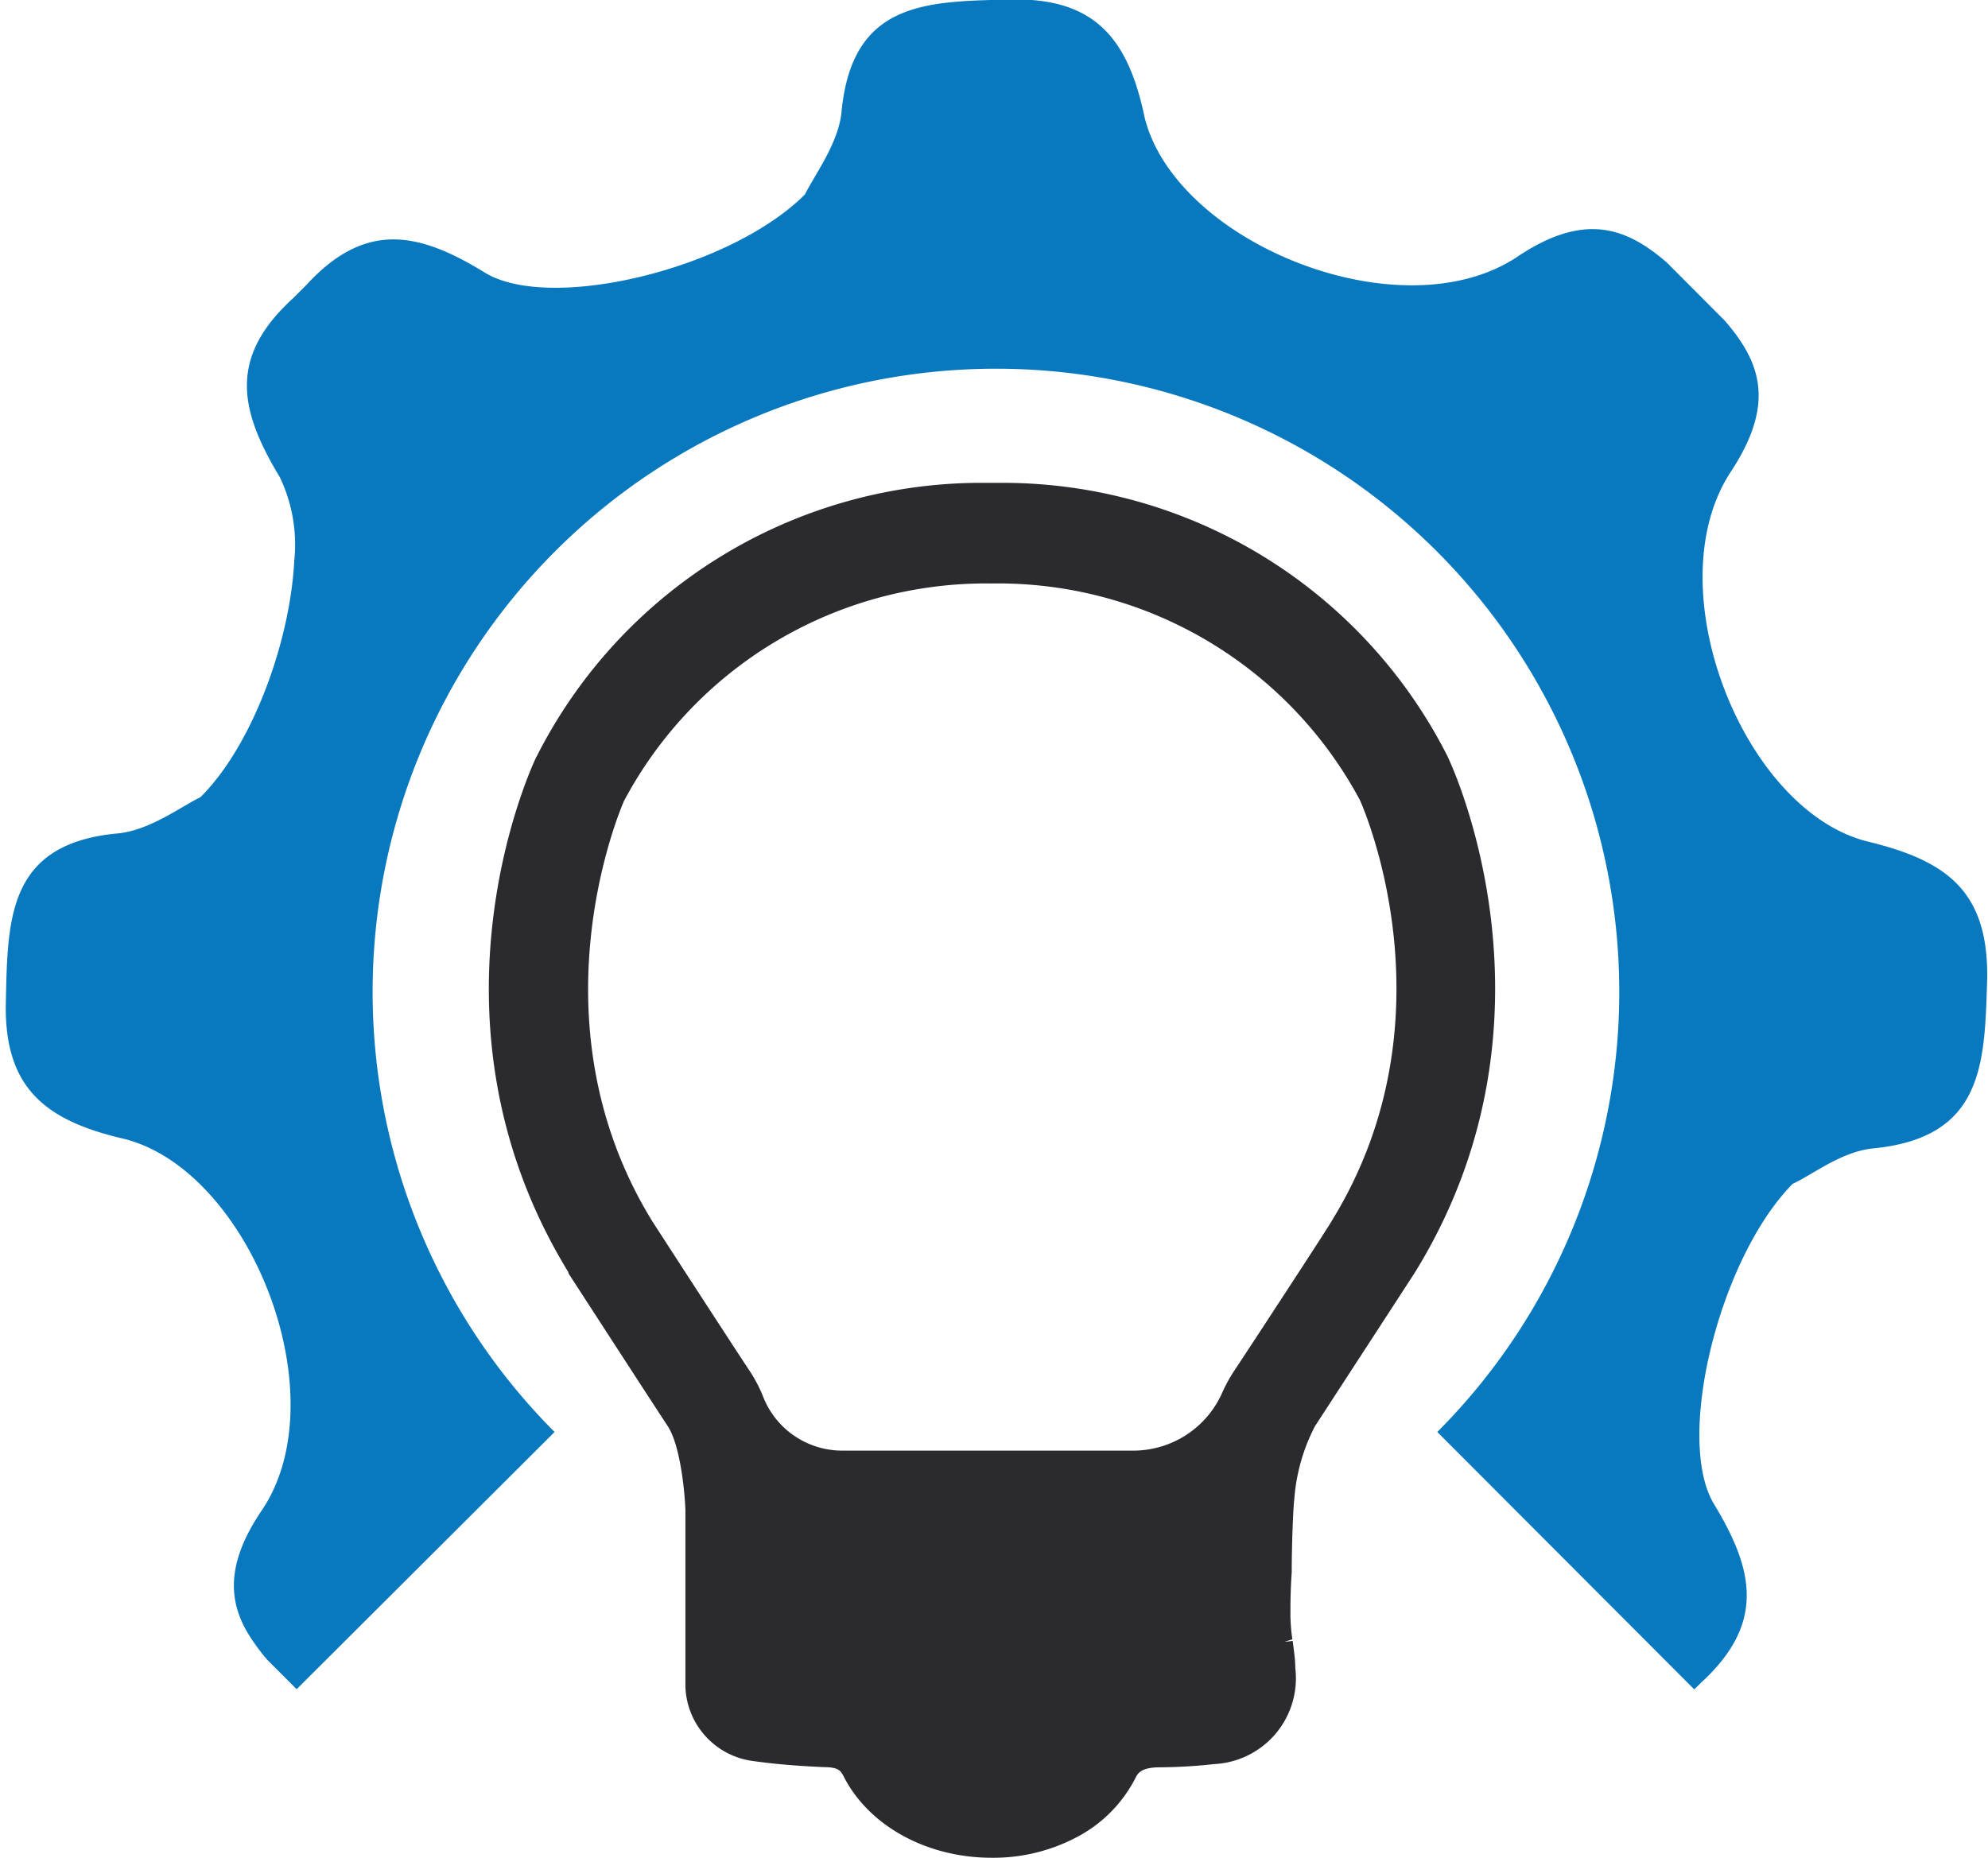
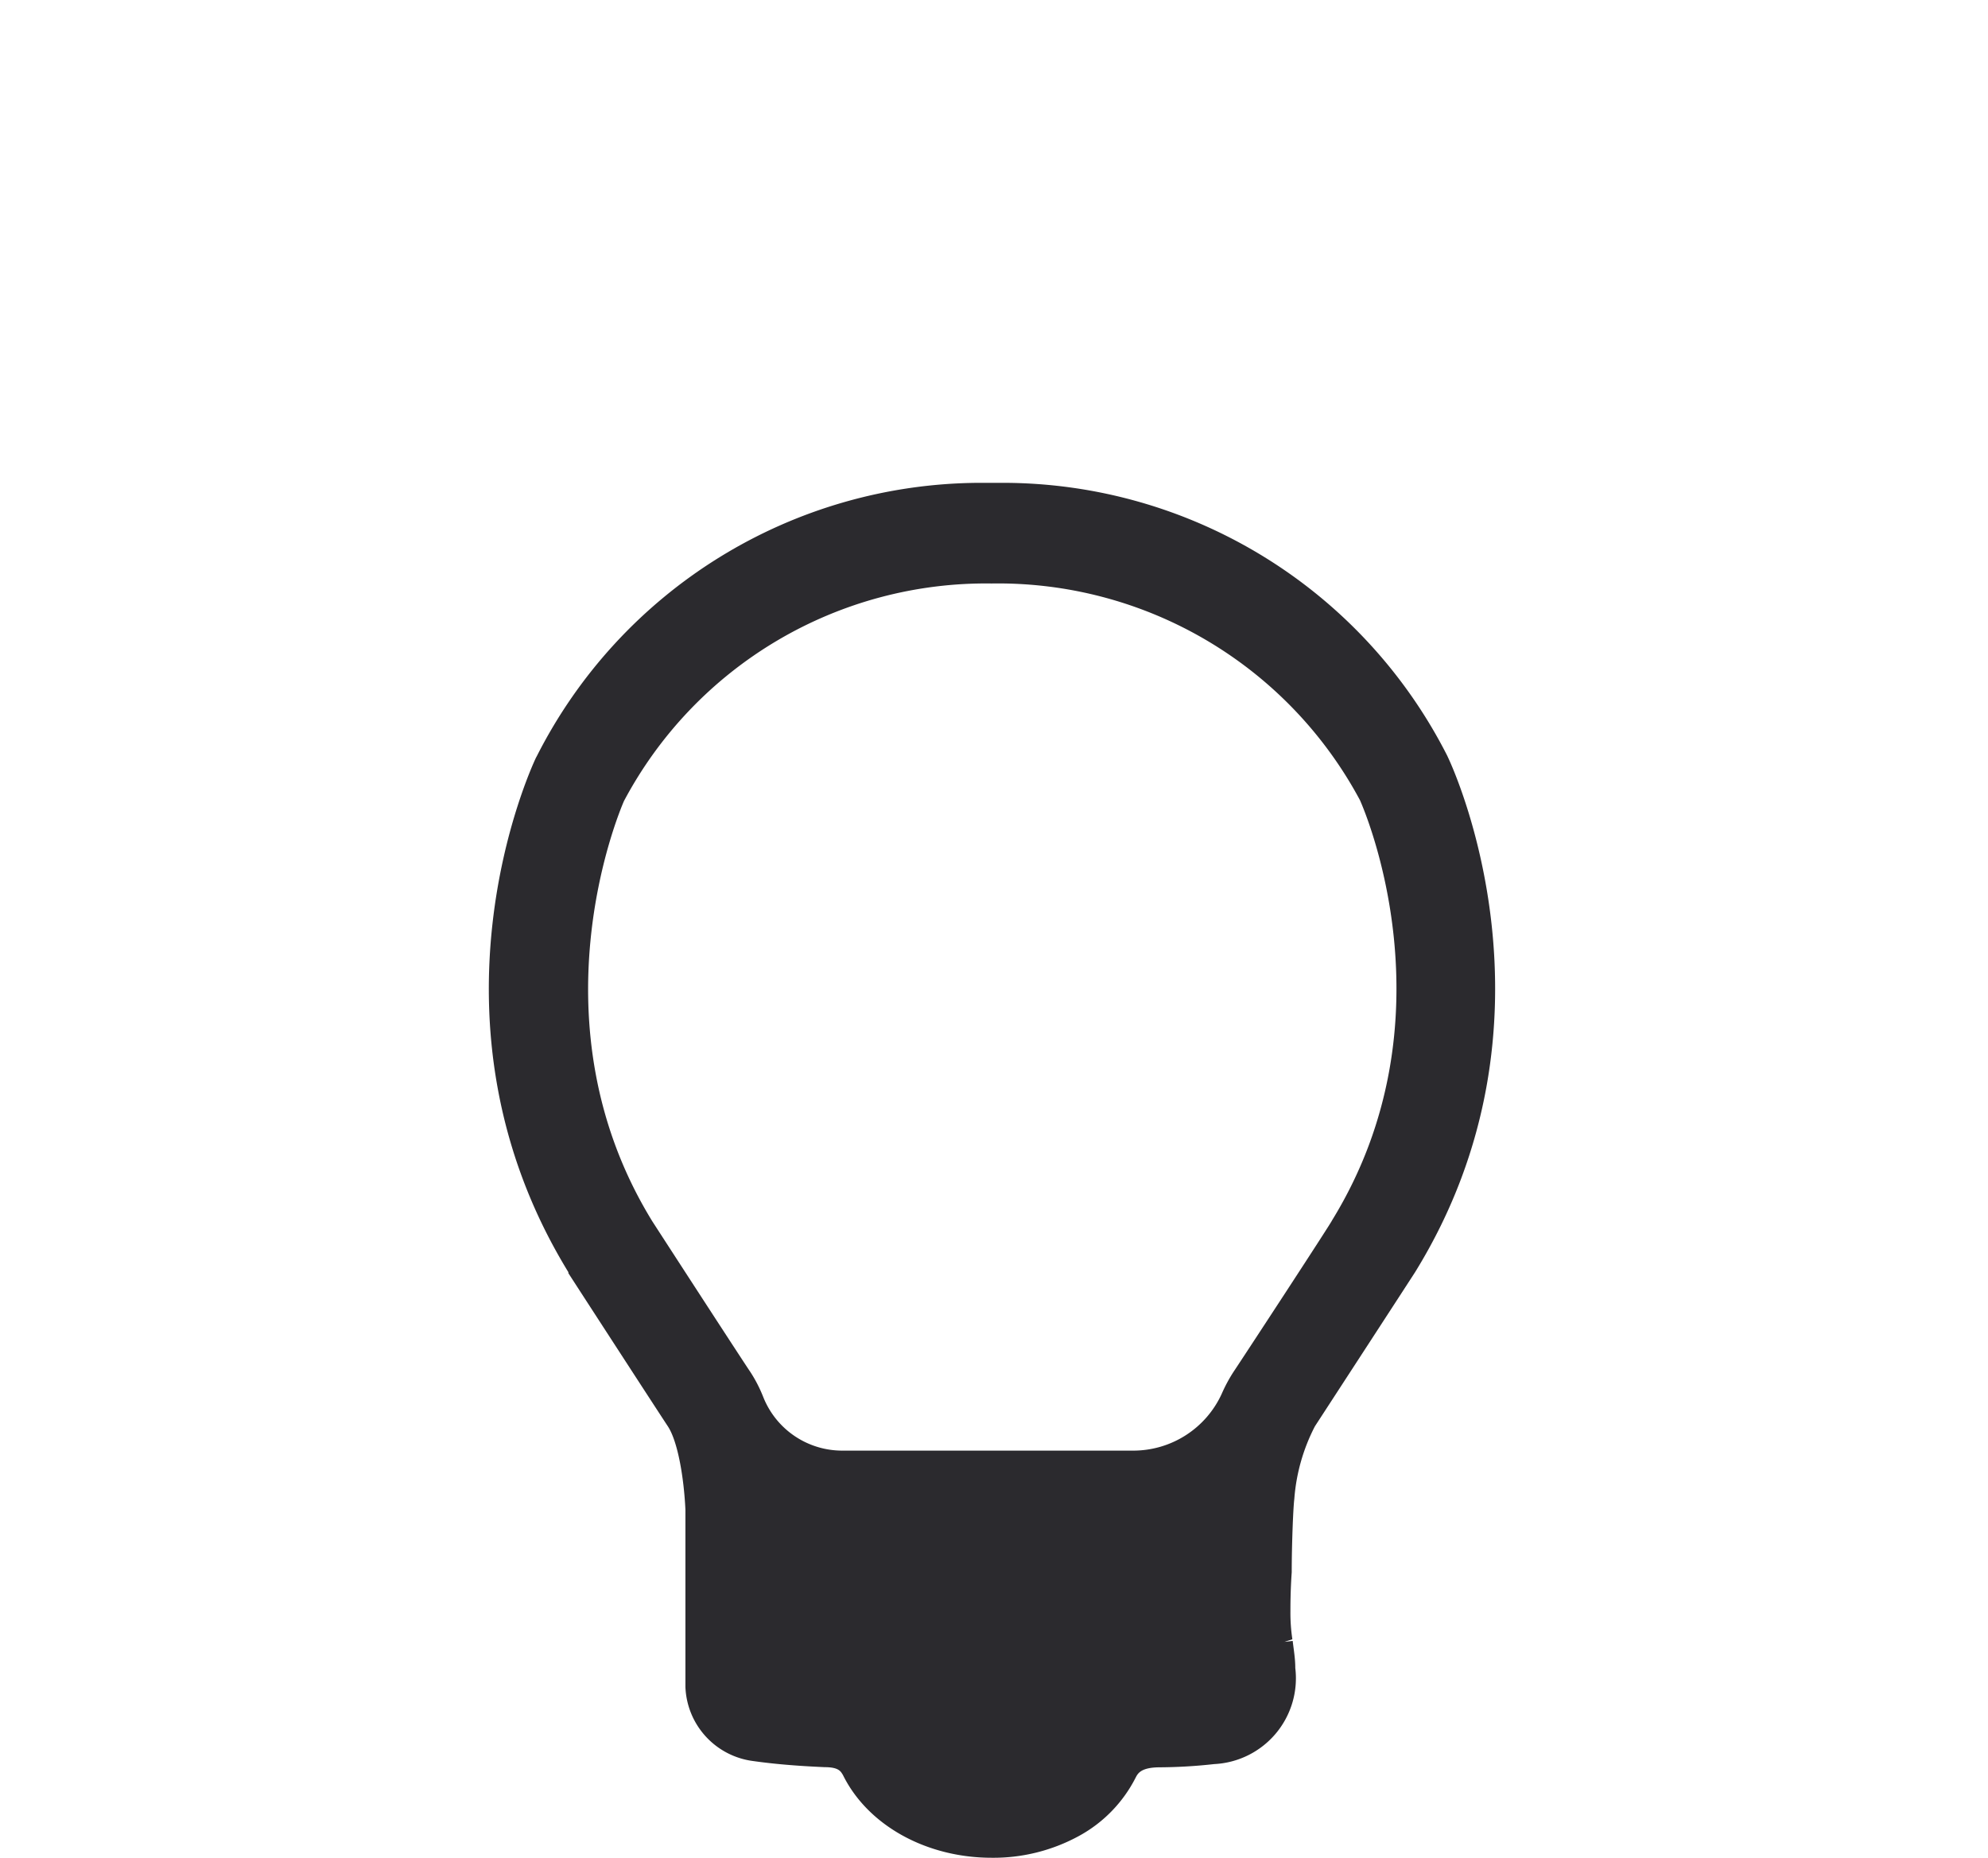
<svg xmlns="http://www.w3.org/2000/svg" id="baa6b1a3-a433-4d80-8a86-9f71168c5f2c" data-name="Layer 1" viewBox="0 0 122.63 114.62">
  <title>Idea_Development</title>
  <path d="M89.33,46.75l-.06-.13A30.76,30.76,0,0,0,62,29.79l-.79,0-.84,0A30.75,30.75,0,0,0,33.12,46.64l-.06.11c-.31.66-7.52,16.2,2,31.74l0,.06c.21.33,5.5,8.49,6.13,9.44s1,3.22,1.09,5.16v7.79c0,1,0,2.06,0,3.13a4.79,4.79,0,0,0,4.16,4.58c1.27.18,2.63.3,4.43.38.92,0,1,.3,1.12.47,1.52,3.1,5.12,5.12,9.19,5.12a11,11,0,0,0,5.33-1.32,8.46,8.46,0,0,0,3.54-3.62c.13-.25.31-.62,1.41-.64a32,32,0,0,0,3.44-.2,5.3,5.3,0,0,0,5-5.93c0-.59-.1-1.14-.16-1.67l-.51.06.49-.16a10.94,10.94,0,0,1-.12-1.71c0-.35,0-1.31.08-2.42,0-1.7.09-4,.16-4.53A11.61,11.61,0,0,1,81.11,88c.65-1,5.92-9.1,6.18-9.51C96.85,63,89.64,47.41,89.33,46.75ZM82.17,75.29c0,.08-5.47,8.44-6.08,9.35A9.32,9.32,0,0,0,75.36,86a6,6,0,0,1-5.48,3.5H51.93a5.24,5.24,0,0,1-4.85-3.31,8.64,8.64,0,0,0-.78-1.52c-.61-.9-5.8-8.91-6.07-9.33-7.51-12.23-2.07-25.16-1.74-25.92A25.28,25.28,0,0,1,61.16,36,25.32,25.32,0,0,1,83.89,49.37C84.13,49.91,89.8,62.88,82.17,75.29Zm-46.61,3Z" style="fill:#2b2a2e" />
-   <path d="M7.55,70.24C15.35,72.09,20.89,86,16.2,93.11c-2.48,3.61-2.07,6.06-.53,8.24a12.83,12.83,0,0,0,.81,1.05l1.82,1.82L34.21,88.35a38.45,38.45,0,1,1,54.45,0l15.85,15.88.44-.43c4-3.68,3.2-7,.78-11s.3-15.14,4.85-19.76c1.25-.57,3-2,5-2.19,6.84-.68,6.84-5.31,7-10.49.07-5.35-2.47-7.23-7.25-8.41-7.73-1.78-13.27-15.65-8.58-22.82,2.8-4.24,1.85-6.79-.35-9.34l-3.58-3.59c-2.48-2.15-5.09-3.16-9.28-.32-7.18,4.7-21-.89-22.93-8.62-1-4.79-3-7.41-8.27-7.29S52.52.09,51.9,7c-.23,1.9-1.64,3.78-2.25,5C45,16.64,33.9,19.27,29.91,16.82s-7.32-3.26-11,.75l-.86.86c-.2.17-.37.35-.53.51-3.43,3.48-2.57,6.67-.26,10.5a9.62,9.62,0,0,1,.89,5.17c-.25,4.93-2.55,11.35-5.78,14.57-1.2.59-3.08,2-5,2.23C.47,52,.47,56.62.36,61.88S2.83,69.13,7.55,70.24Z" style="fill:#0879bf" />
</svg>